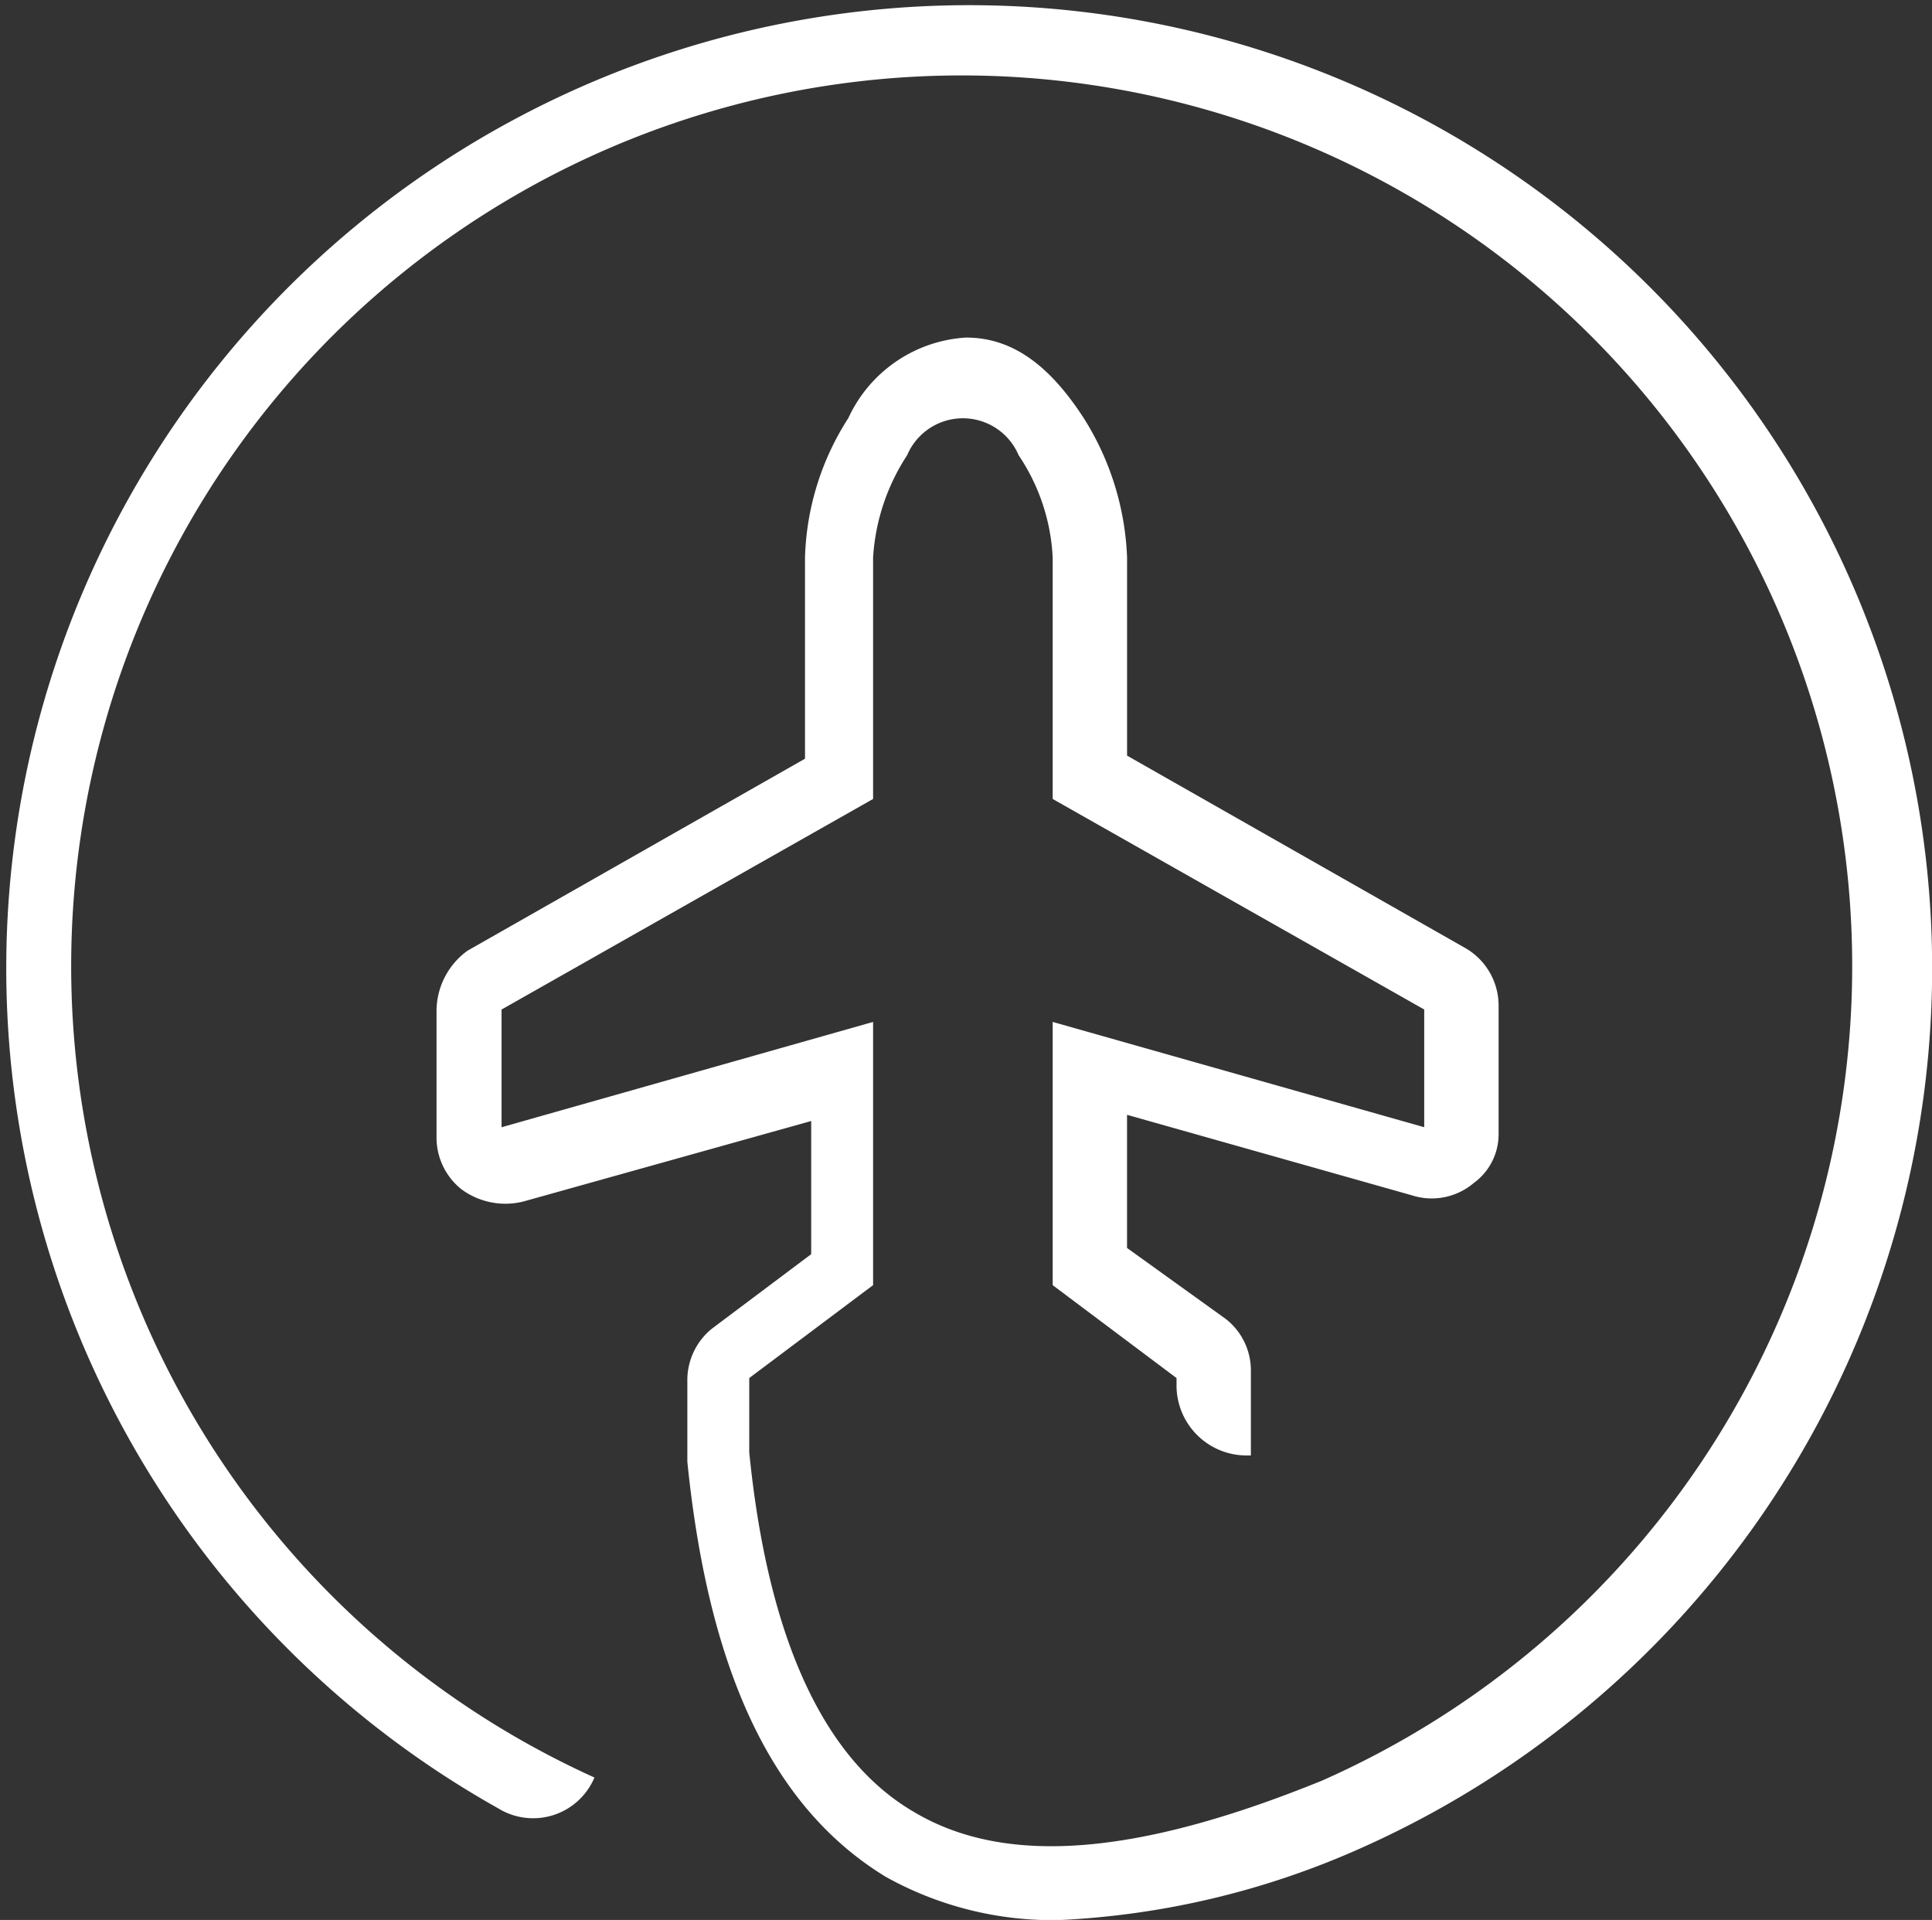
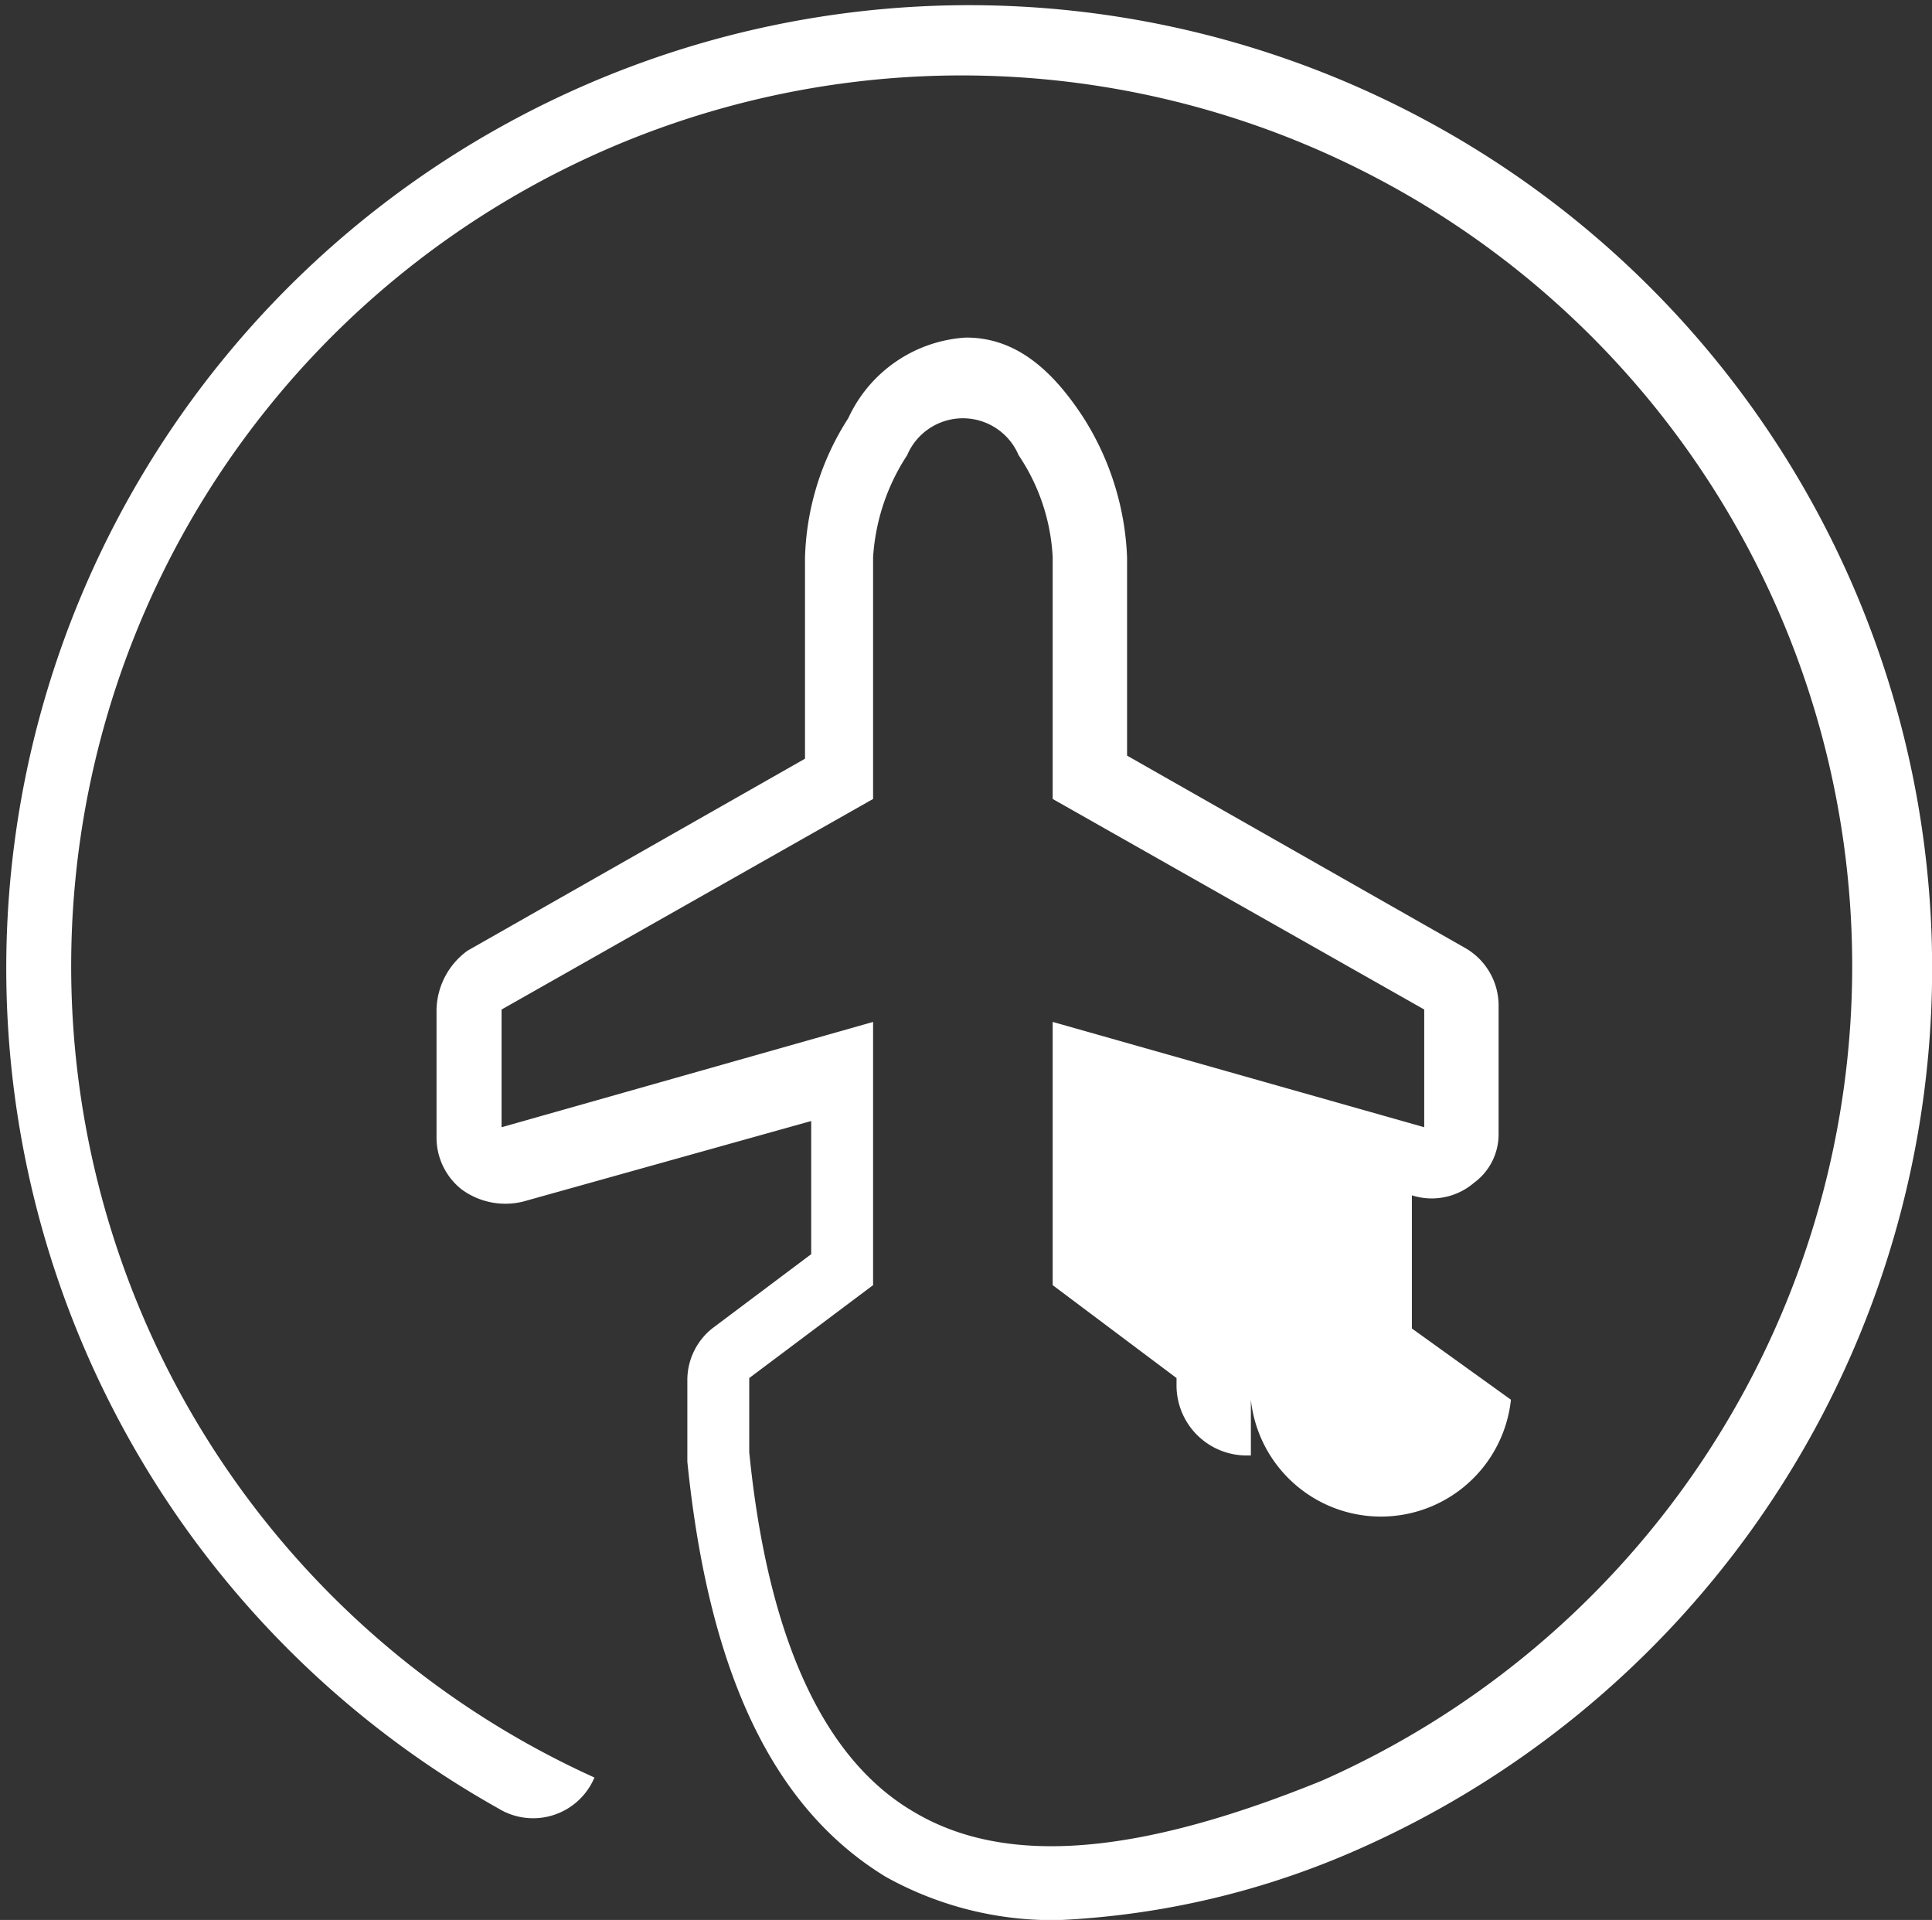
<svg xmlns="http://www.w3.org/2000/svg" width="57.456" height="57.087" viewBox="0 0 57.456 57.087">
  <rect x="0" y="0" width="57.456" height="57.087" fill="#333333" stroke="none" />
  <g id="Gruppe_725" data-name="Gruppe 725" transform="translate(0)">
-     <path id="Pfad_559" data-name="Pfad 559" d="M34.989,41.158v-.184l-3.683-2.762V30.385l11.049,3.131v-3.5L31.306,23.756V16.574a5.955,5.955,0,0,0-1.013-3.039,1.8,1.8,0,0,0-3.315,0,6.238,6.238,0,0,0-1.013,3.039v7.182L14.916,30.017v3.5l11.049-3.131v7.826l-3.683,2.762v2.21c.552,5.525,2.21,9.116,4.88,10.681,2.762,1.657,6.722,1.289,12.154-.921a26.483,26.483,0,1,0-21.638-.092h0a1.978,1.978,0,0,1-2.854.921,28.637,28.637,0,1,1,25.6,1.2,24.794,24.794,0,0,1-8.931,2.118A10.194,10.194,0,0,1,26.334,55.8c-3.315-2.026-5.248-5.985-5.893-12.338V41.066a1.967,1.967,0,0,1,.737-1.565l2.946-2.21V33.332l-8.563,2.394a2.2,2.2,0,0,1-1.842-.368,1.967,1.967,0,0,1-.737-1.565V30.017a2.225,2.225,0,0,1,.921-1.749L23.94,22.559V16.574a8.067,8.067,0,0,1,1.289-4.143,4.125,4.125,0,0,1,3.5-2.394c1.381,0,2.486.829,3.5,2.394a8.333,8.333,0,0,1,1.289,4.143v5.893l10.036,5.709a1.974,1.974,0,0,1,1.013,1.749V33.7a1.789,1.789,0,0,1-.737,1.473,1.93,1.93,0,0,1-1.842.368l-8.471-2.394v3.959l2.946,2.118A1.944,1.944,0,0,1,37.2,40.79v2.486h-.092A2.084,2.084,0,0,1,34.989,41.158Zm-20.165-7.55Zm27.715,0Z" fill="#fff" />
+     <path id="Pfad_559" data-name="Pfad 559" d="M34.989,41.158v-.184l-3.683-2.762V30.385l11.049,3.131v-3.5L31.306,23.756V16.574a5.955,5.955,0,0,0-1.013-3.039,1.8,1.8,0,0,0-3.315,0,6.238,6.238,0,0,0-1.013,3.039v7.182L14.916,30.017v3.5l11.049-3.131v7.826l-3.683,2.762v2.21c.552,5.525,2.21,9.116,4.88,10.681,2.762,1.657,6.722,1.289,12.154-.921a26.483,26.483,0,1,0-21.638-.092h0a1.978,1.978,0,0,1-2.854.921,28.637,28.637,0,1,1,25.6,1.2,24.794,24.794,0,0,1-8.931,2.118A10.194,10.194,0,0,1,26.334,55.8c-3.315-2.026-5.248-5.985-5.893-12.338V41.066a1.967,1.967,0,0,1,.737-1.565l2.946-2.21V33.332l-8.563,2.394a2.2,2.2,0,0,1-1.842-.368,1.967,1.967,0,0,1-.737-1.565V30.017a2.225,2.225,0,0,1,.921-1.749L23.94,22.559V16.574a8.067,8.067,0,0,1,1.289-4.143,4.125,4.125,0,0,1,3.5-2.394c1.381,0,2.486.829,3.5,2.394a8.333,8.333,0,0,1,1.289,4.143v5.893l10.036,5.709a1.974,1.974,0,0,1,1.013,1.749V33.7a1.789,1.789,0,0,1-.737,1.473,1.93,1.93,0,0,1-1.842.368v3.959l2.946,2.118A1.944,1.944,0,0,1,37.2,40.79v2.486h-.092A2.084,2.084,0,0,1,34.989,41.158Zm-20.165-7.55Zm27.715,0Z" fill="#fff" />
  </g>
</svg>